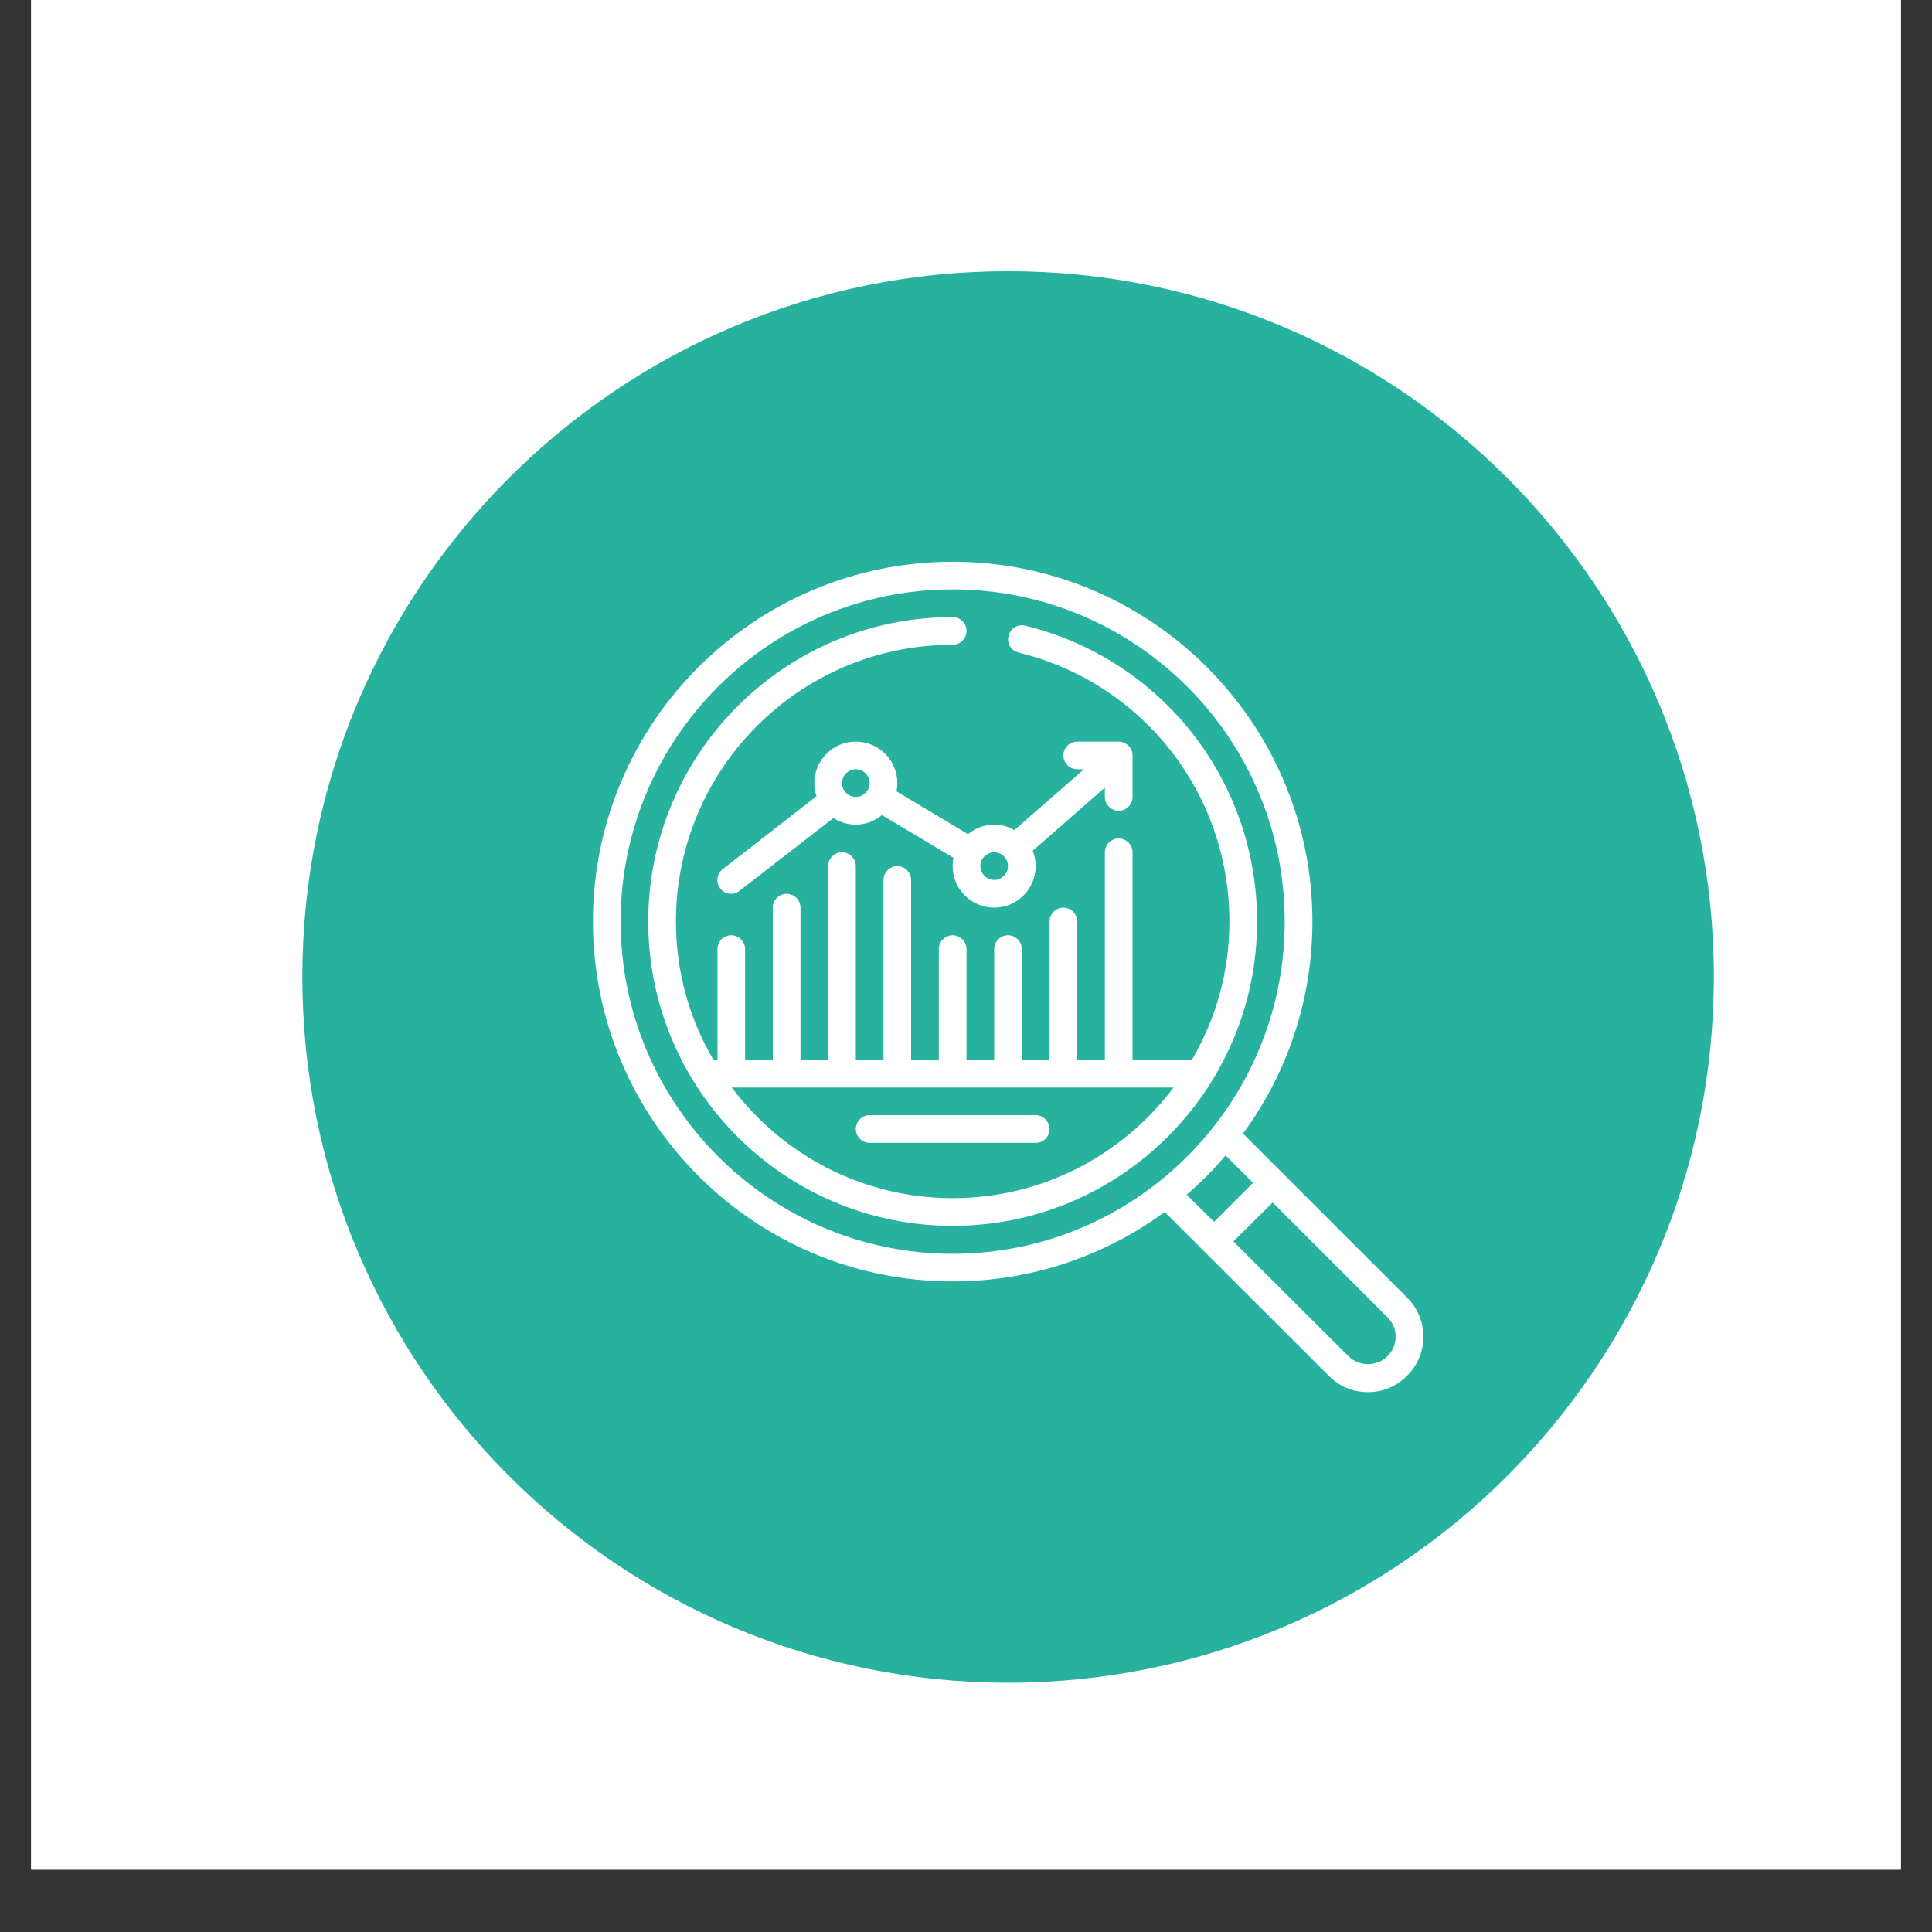
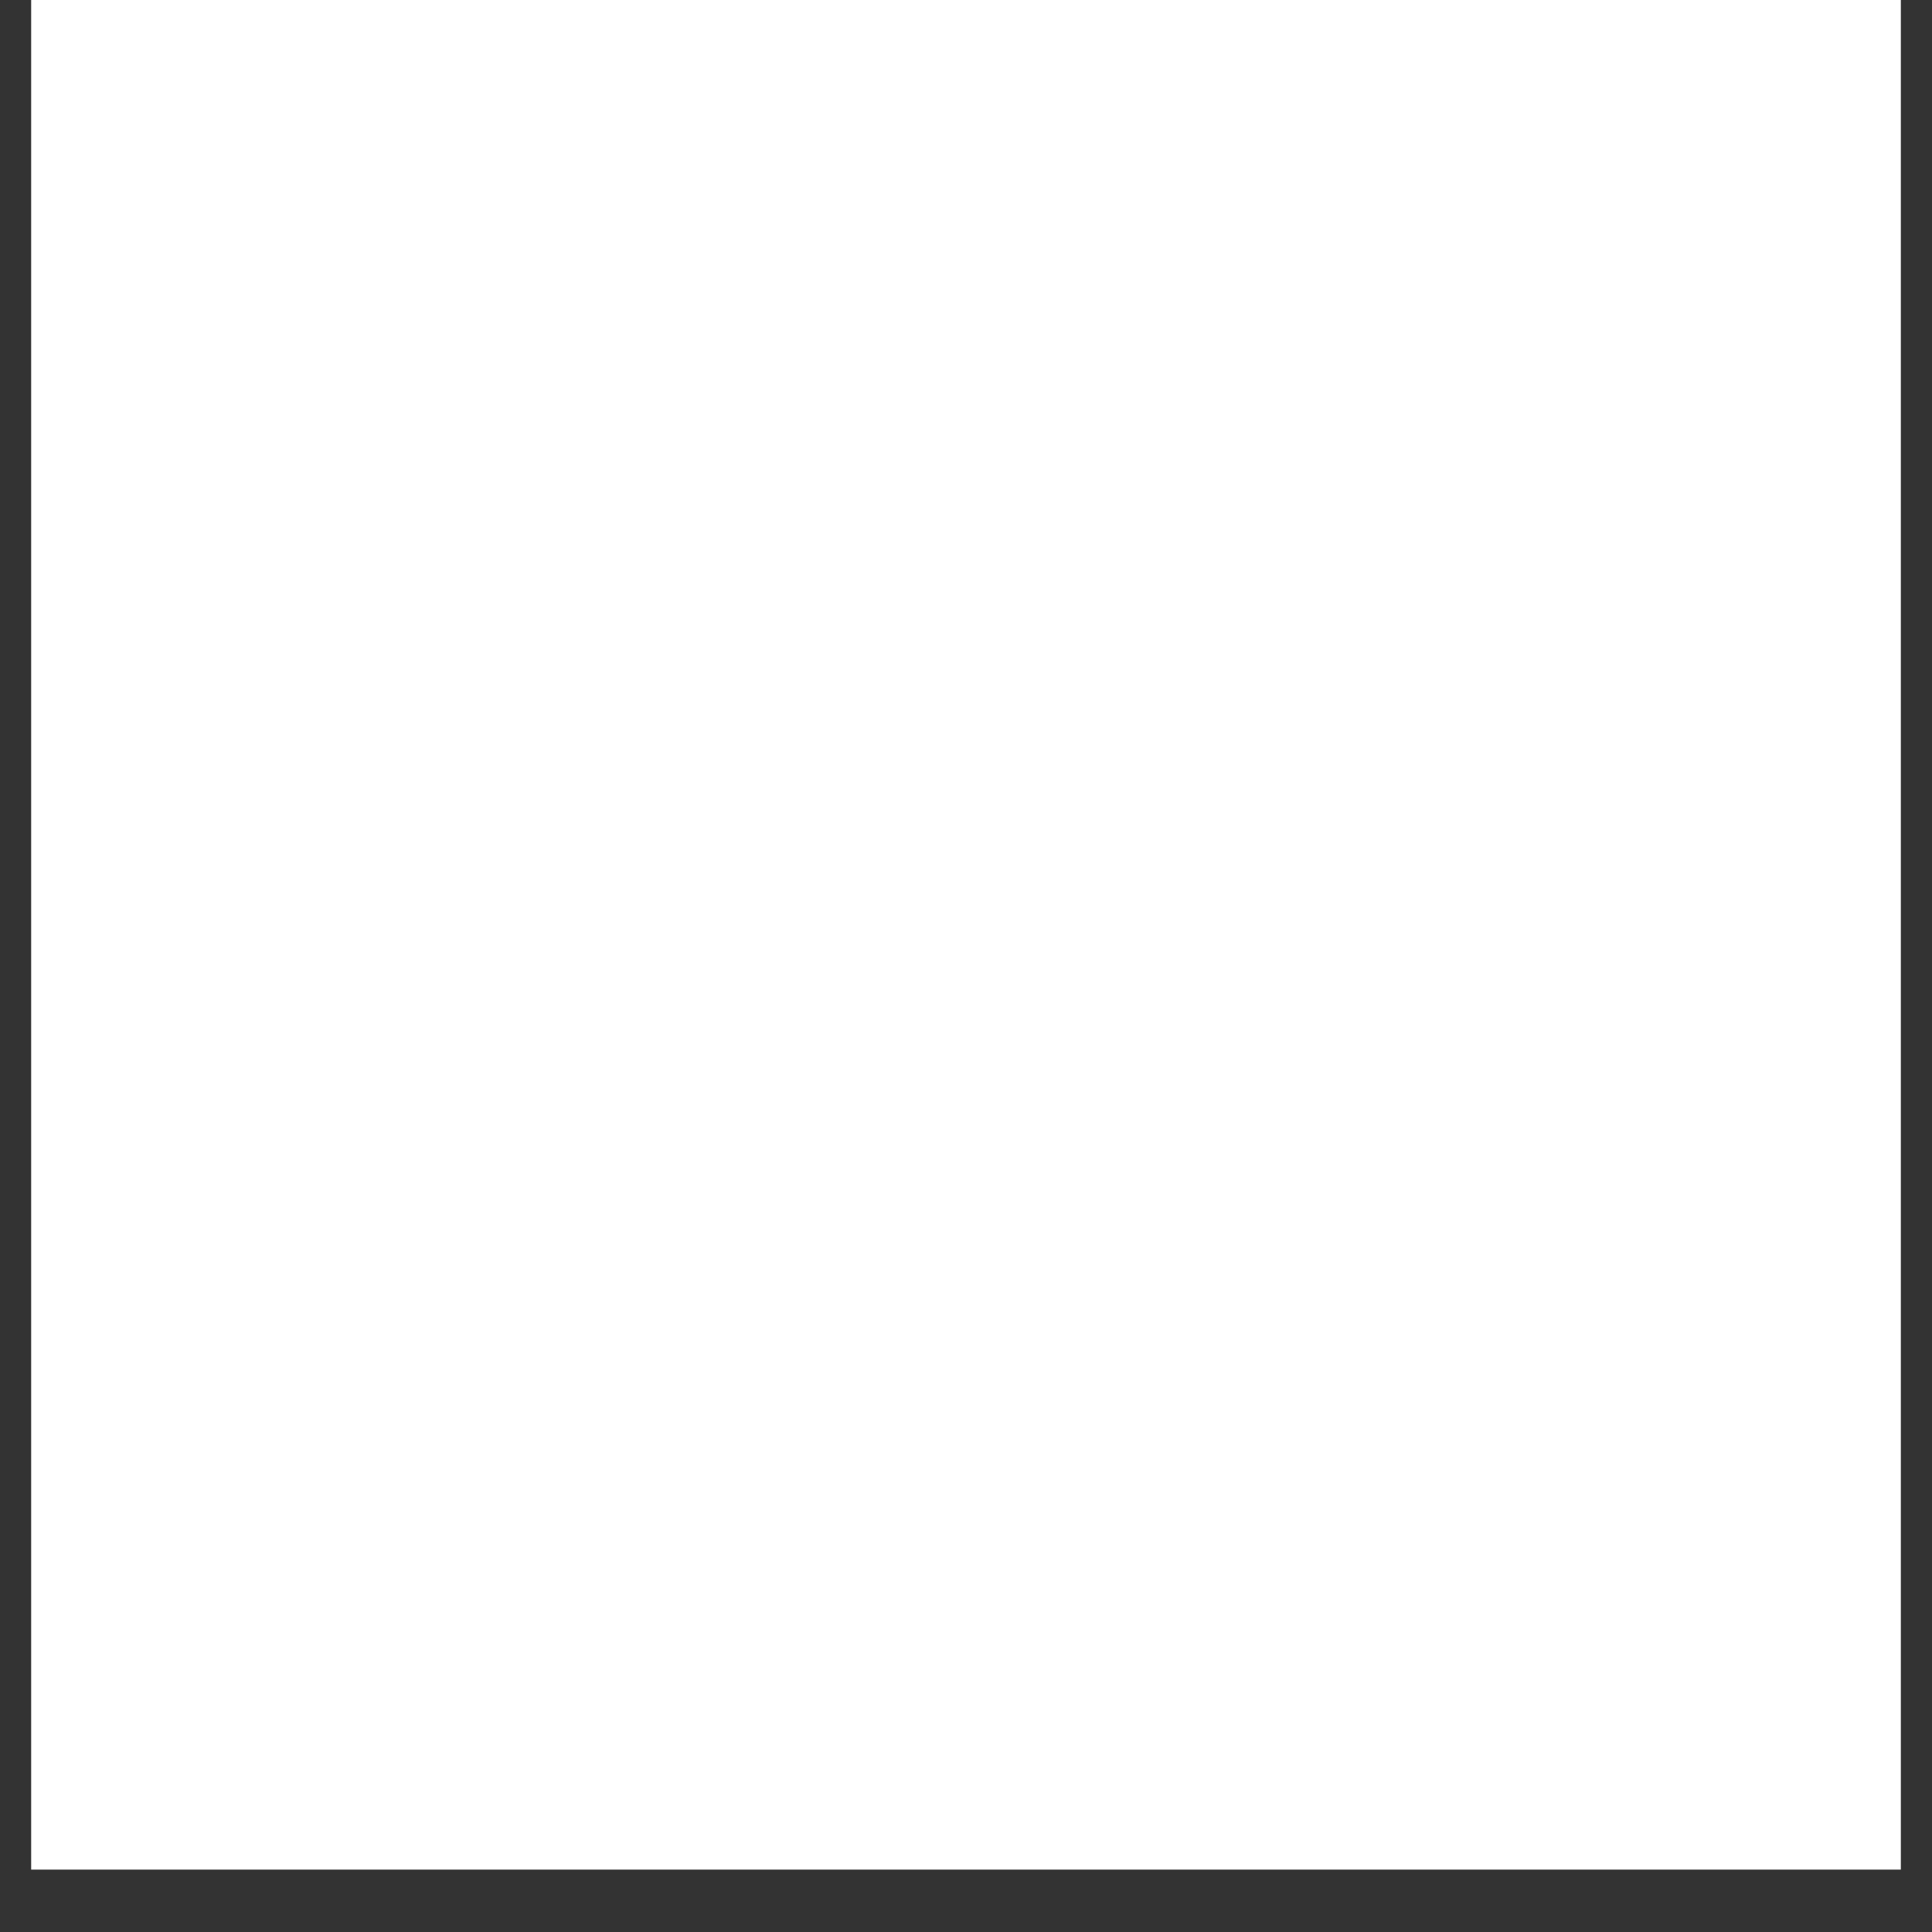
<svg xmlns="http://www.w3.org/2000/svg" width="40" zoomAndPan="magnify" viewBox="0 0 30 30" height="40" preserveAspectRatio="xMidYMid meet" version="1.0">
  <rect x="0" y="0" width="30" height="30" fill="#333333" stroke="none" />
  <defs>
    <clipPath id="3480d377ac">
      <path d="M 0.484 0 L 29.516 0 L 29.516 29.031 L 0.484 29.031 Z M 0.484 0 " clip-rule="nonzero" />
    </clipPath>
    <clipPath id="e11c086a87">
-       <path d="M 4.695 4.211 L 26.613 4.211 L 26.613 26.129 L 4.695 26.129 Z M 4.695 4.211 " clip-rule="nonzero" />
-     </clipPath>
+       </clipPath>
    <clipPath id="880061ed65">
      <path d="M 15.652 4.211 C 9.602 4.211 4.695 9.117 4.695 15.168 C 4.695 21.223 9.602 26.129 15.652 26.129 C 21.707 26.129 26.613 21.223 26.613 15.168 C 26.613 9.117 21.707 4.211 15.652 4.211 Z M 15.652 4.211 " clip-rule="nonzero" />
    </clipPath>
    <clipPath id="3f70cea133">
      <path d="M 9.207 8.723 L 22.27 8.723 L 22.27 21.785 L 9.207 21.785 Z M 9.207 8.723 " clip-rule="nonzero" />
    </clipPath>
  </defs>
  <g clip-path="url(#3480d377ac)">
    <path fill="#ffffff" d="M 0.484 0 L 29.516 0 L 29.516 29.031 L 0.484 29.031 Z M 0.484 0 " fill-opacity="1" fill-rule="nonzero" />
-     <path fill="#ffffff" d="M 0.484 0 L 29.516 0 L 29.516 29.031 L 0.484 29.031 Z M 0.484 0 " fill-opacity="1" fill-rule="nonzero" />
  </g>
  <g clip-path="url(#e11c086a87)">
    <g clip-path="url(#880061ed65)">
      <path fill="#27b2a0" d="M 4.695 4.211 L 26.613 4.211 L 26.613 26.129 L 4.695 26.129 Z M 4.695 4.211 " fill-opacity="1" fill-rule="nonzero" />
    </g>
  </g>
  <g clip-path="url(#3f70cea133)">
-     <path fill="#ffffff" d="M 21.543 21.062 C 21.383 21.223 21.098 21.223 20.938 21.059 L 19.152 19.277 L 19.762 18.672 L 21.543 20.453 C 21.625 20.535 21.672 20.641 21.672 20.758 C 21.672 20.871 21.625 20.98 21.543 21.062 Z M 19.031 17.941 L 19.457 18.367 L 18.852 18.973 L 18.426 18.551 C 18.645 18.363 18.848 18.16 19.031 17.941 Z M 9.637 14.309 C 9.637 11.465 11.949 9.152 14.793 9.152 C 17.637 9.152 19.949 11.465 19.949 14.309 C 19.949 17.152 17.637 19.469 14.793 19.469 C 11.949 19.469 9.637 17.152 9.637 14.309 Z M 19.301 17.602 C 19.98 16.68 20.379 15.539 20.379 14.309 C 20.379 11.227 17.875 8.723 14.793 8.723 C 11.711 8.723 9.207 11.227 9.207 14.309 C 9.207 17.391 11.711 19.898 14.793 19.898 C 16.023 19.898 17.164 19.496 18.086 18.82 L 20.633 21.363 C 20.793 21.527 21.008 21.617 21.242 21.617 C 21.473 21.617 21.688 21.527 21.848 21.363 C 22.012 21.203 22.102 20.984 22.102 20.758 C 22.102 20.527 22.012 20.309 21.848 20.148 L 19.301 17.602 " fill-opacity="1" fill-rule="nonzero" />
-   </g>
-   <path fill="#ffffff" d="M 15.438 13.664 C 15.32 13.664 15.223 13.566 15.223 13.449 C 15.223 13.332 15.32 13.234 15.438 13.234 C 15.555 13.234 15.652 13.332 15.652 13.449 C 15.652 13.566 15.555 13.664 15.438 13.664 Z M 13.289 12.375 C 13.172 12.375 13.074 12.277 13.074 12.16 C 13.074 12.043 13.172 11.945 13.289 11.945 C 13.406 11.945 13.504 12.043 13.504 12.16 C 13.504 12.277 13.406 12.375 13.289 12.375 Z M 15.438 12.805 C 15.281 12.805 15.141 12.863 15.031 12.953 L 13.922 12.289 C 13.93 12.246 13.934 12.203 13.934 12.16 C 13.934 11.805 13.645 11.516 13.289 11.516 C 12.934 11.516 12.645 11.805 12.645 12.16 C 12.645 12.23 12.656 12.297 12.68 12.363 L 11.223 13.496 C 11.129 13.566 11.113 13.703 11.184 13.797 C 11.227 13.852 11.289 13.879 11.355 13.879 C 11.402 13.879 11.445 13.863 11.484 13.832 L 12.941 12.703 C 13.043 12.766 13.16 12.805 13.289 12.805 C 13.445 12.805 13.586 12.746 13.695 12.656 L 14.805 13.32 C 14.797 13.363 14.793 13.406 14.793 13.449 C 14.793 13.805 15.082 14.094 15.438 14.094 C 15.793 14.094 16.082 13.805 16.082 13.449 C 16.082 13.367 16.066 13.285 16.035 13.211 L 17.156 12.23 L 17.156 12.375 C 17.156 12.492 17.254 12.59 17.371 12.59 C 17.488 12.59 17.586 12.492 17.586 12.375 L 17.586 11.73 C 17.586 11.613 17.488 11.516 17.371 11.516 L 16.727 11.516 C 16.609 11.516 16.512 11.613 16.512 11.73 C 16.512 11.848 16.609 11.945 16.727 11.945 L 16.832 11.945 L 15.75 12.891 C 15.66 12.836 15.551 12.805 15.438 12.805 " fill-opacity="1" fill-rule="nonzero" />
+     </g>
  <path fill="#ffffff" d="M 14.793 18.605 C 13.391 18.605 12.148 17.93 11.363 16.887 L 18.223 16.887 C 17.438 17.93 16.195 18.605 14.793 18.605 Z M 15.918 9.715 C 15.805 9.688 15.688 9.758 15.66 9.875 C 15.629 9.988 15.703 10.105 15.816 10.133 C 17.746 10.605 19.09 12.32 19.09 14.309 C 19.09 15.094 18.879 15.824 18.508 16.457 L 17.586 16.457 L 17.586 13.234 C 17.586 13.117 17.488 13.02 17.371 13.02 C 17.254 13.02 17.156 13.117 17.156 13.234 L 17.156 16.457 L 16.727 16.457 L 16.727 14.309 C 16.727 14.191 16.629 14.094 16.512 14.094 C 16.395 14.094 16.297 14.191 16.297 14.309 L 16.297 16.457 L 15.867 16.457 L 15.867 14.738 C 15.867 14.621 15.77 14.523 15.652 14.523 C 15.535 14.523 15.438 14.621 15.438 14.738 L 15.438 16.457 L 15.008 16.457 L 15.008 14.738 C 15.008 14.621 14.91 14.523 14.793 14.523 C 14.676 14.523 14.578 14.621 14.578 14.738 L 14.578 16.457 L 14.148 16.457 L 14.148 13.664 C 14.148 13.547 14.051 13.449 13.934 13.449 C 13.816 13.449 13.719 13.547 13.719 13.664 L 13.719 16.457 L 13.289 16.457 L 13.289 13.449 C 13.289 13.332 13.191 13.234 13.074 13.234 C 12.957 13.234 12.859 13.332 12.859 13.449 L 12.859 16.457 L 12.43 16.457 L 12.43 14.094 C 12.43 13.977 12.332 13.879 12.215 13.879 C 12.094 13.879 12 13.977 12 14.094 L 12 16.457 L 11.57 16.457 L 11.57 14.738 C 11.57 14.621 11.473 14.523 11.355 14.523 C 11.234 14.523 11.141 14.621 11.141 14.738 L 11.141 16.457 L 11.078 16.457 C 10.707 15.824 10.496 15.094 10.496 14.309 C 10.496 11.938 12.422 10.012 14.793 10.012 C 14.91 10.012 15.008 9.914 15.008 9.797 C 15.008 9.676 14.91 9.582 14.793 9.582 C 12.184 9.582 10.066 11.703 10.066 14.309 C 10.066 16.918 12.184 19.035 14.793 19.035 C 17.398 19.035 19.52 16.918 19.52 14.309 C 19.52 12.121 18.039 10.234 15.918 9.715 " fill-opacity="1" fill-rule="nonzero" />
  <path fill="#ffffff" d="M 16.082 17.316 L 13.504 17.316 C 13.387 17.316 13.289 17.414 13.289 17.531 C 13.289 17.652 13.387 17.746 13.504 17.746 L 16.082 17.746 C 16.199 17.746 16.297 17.652 16.297 17.531 C 16.297 17.414 16.199 17.316 16.082 17.316 " fill-opacity="1" fill-rule="nonzero" />
</svg>